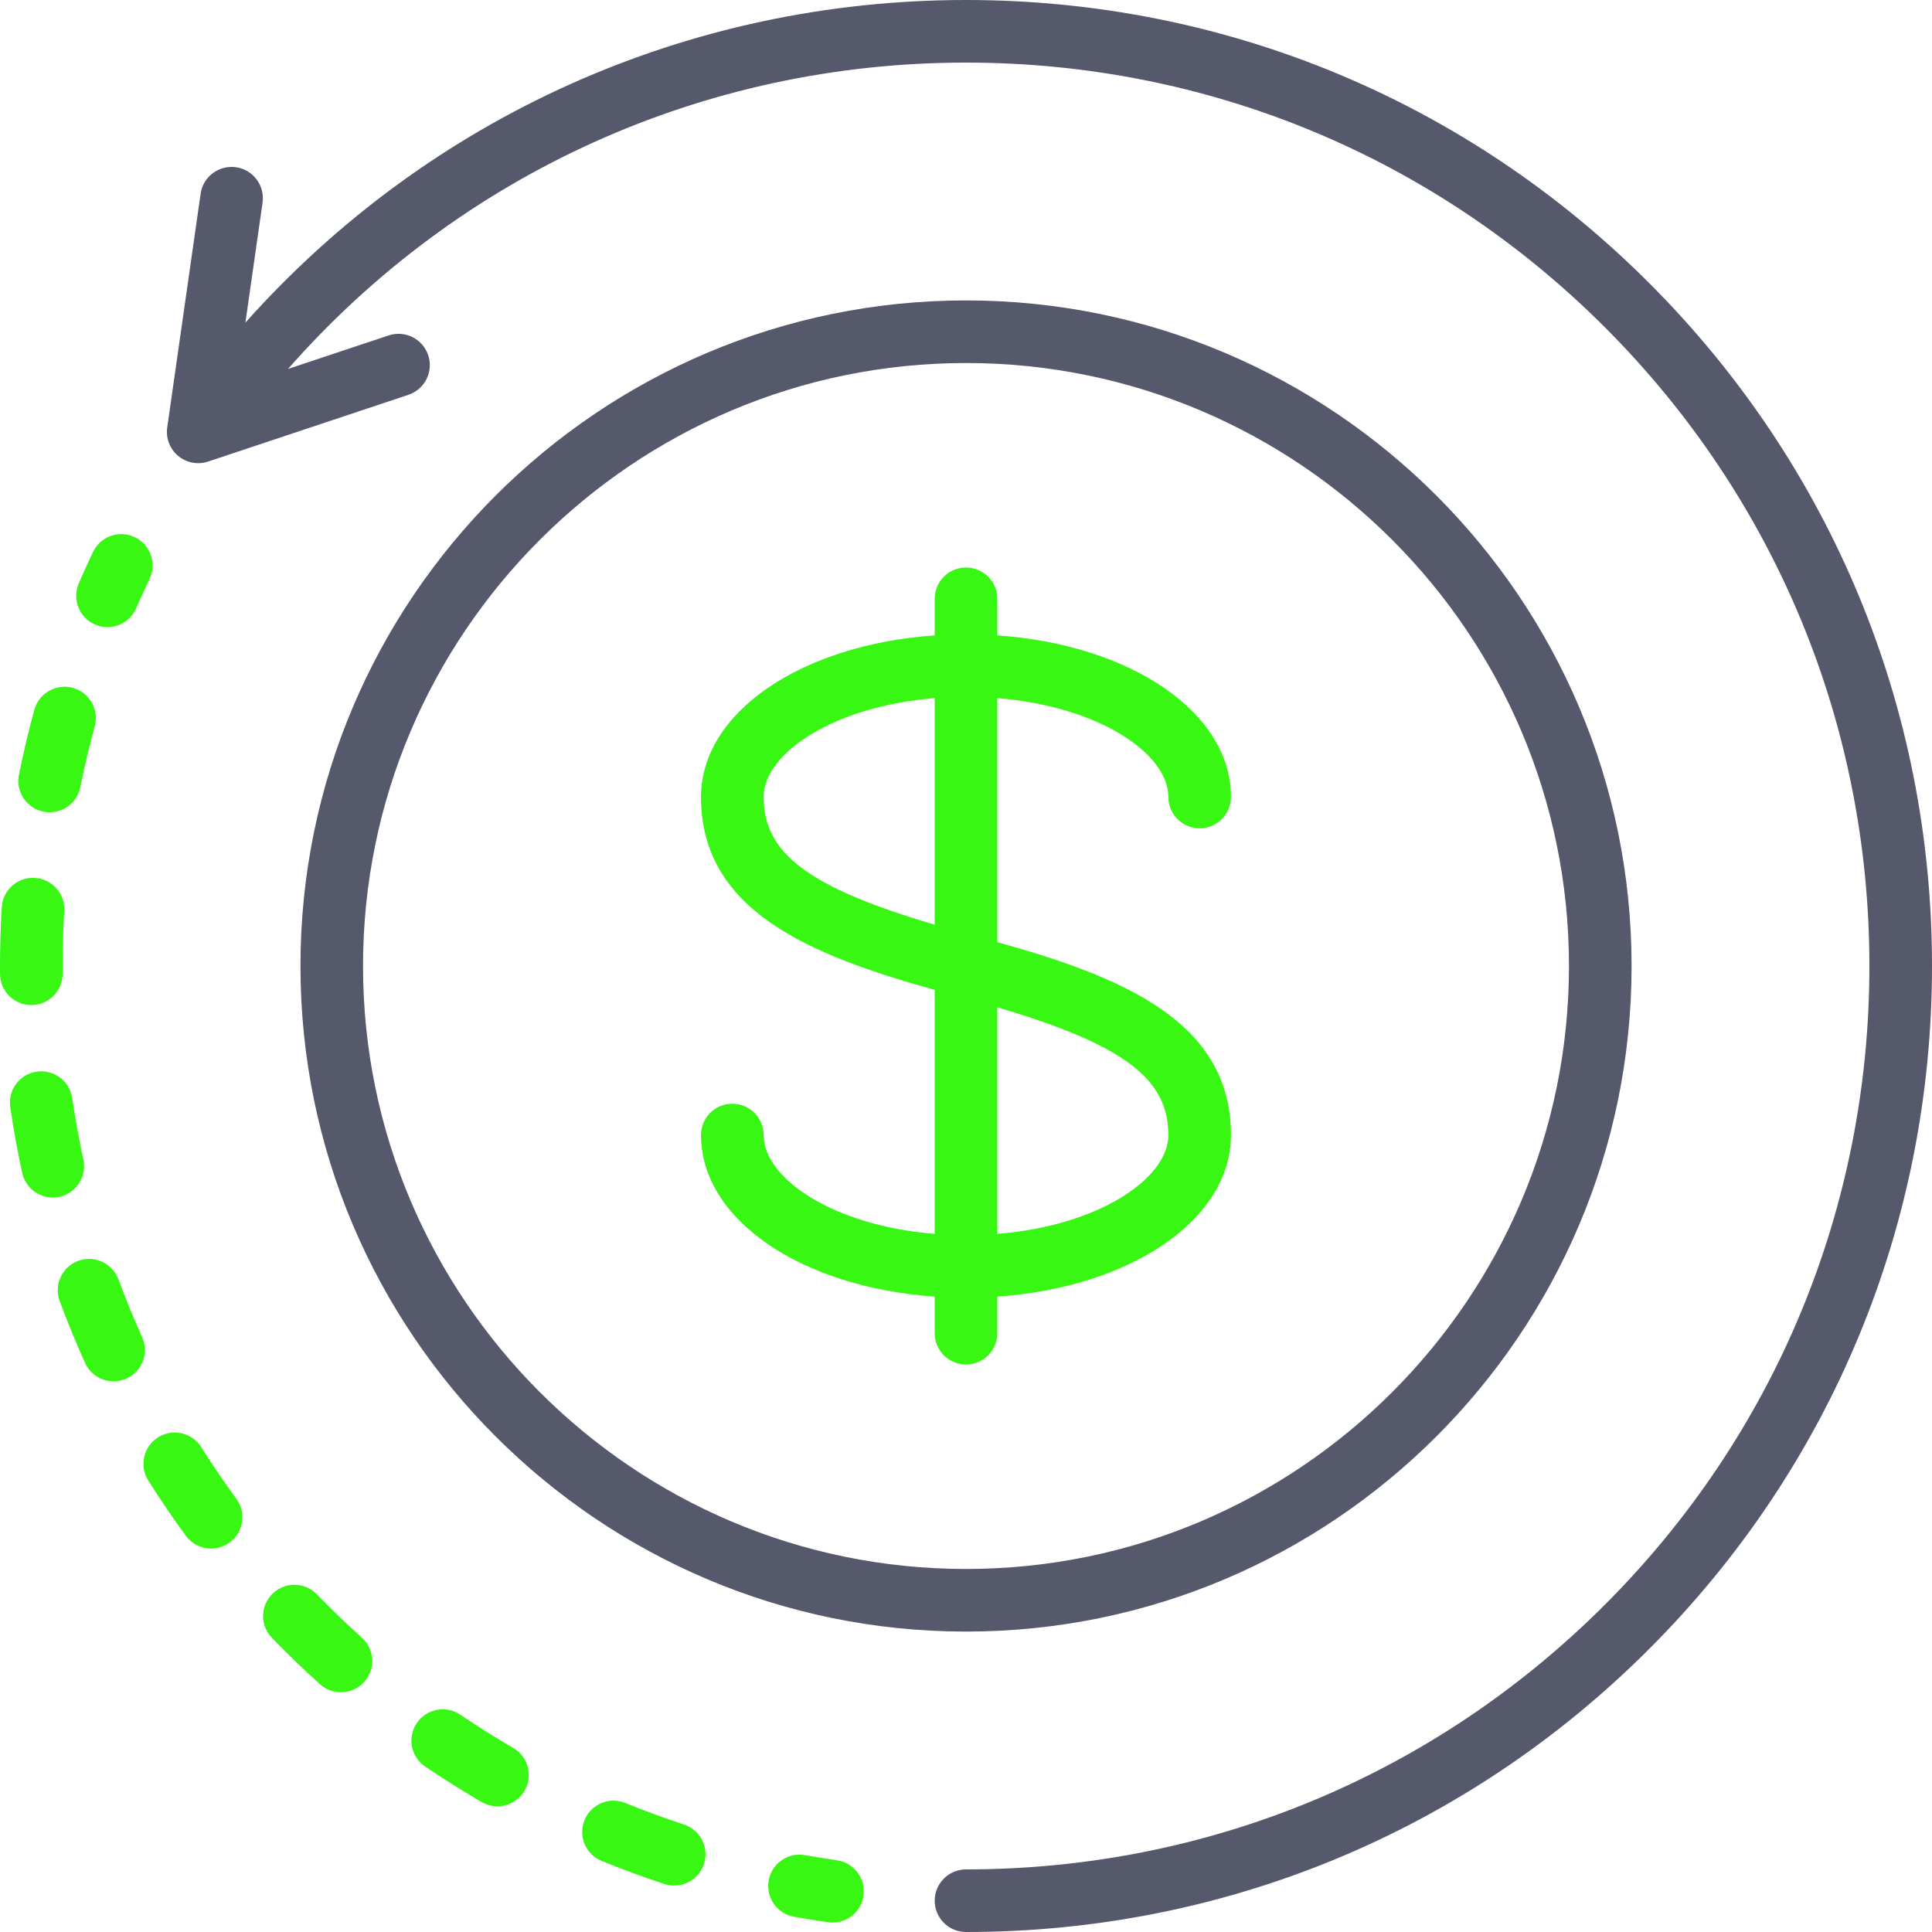
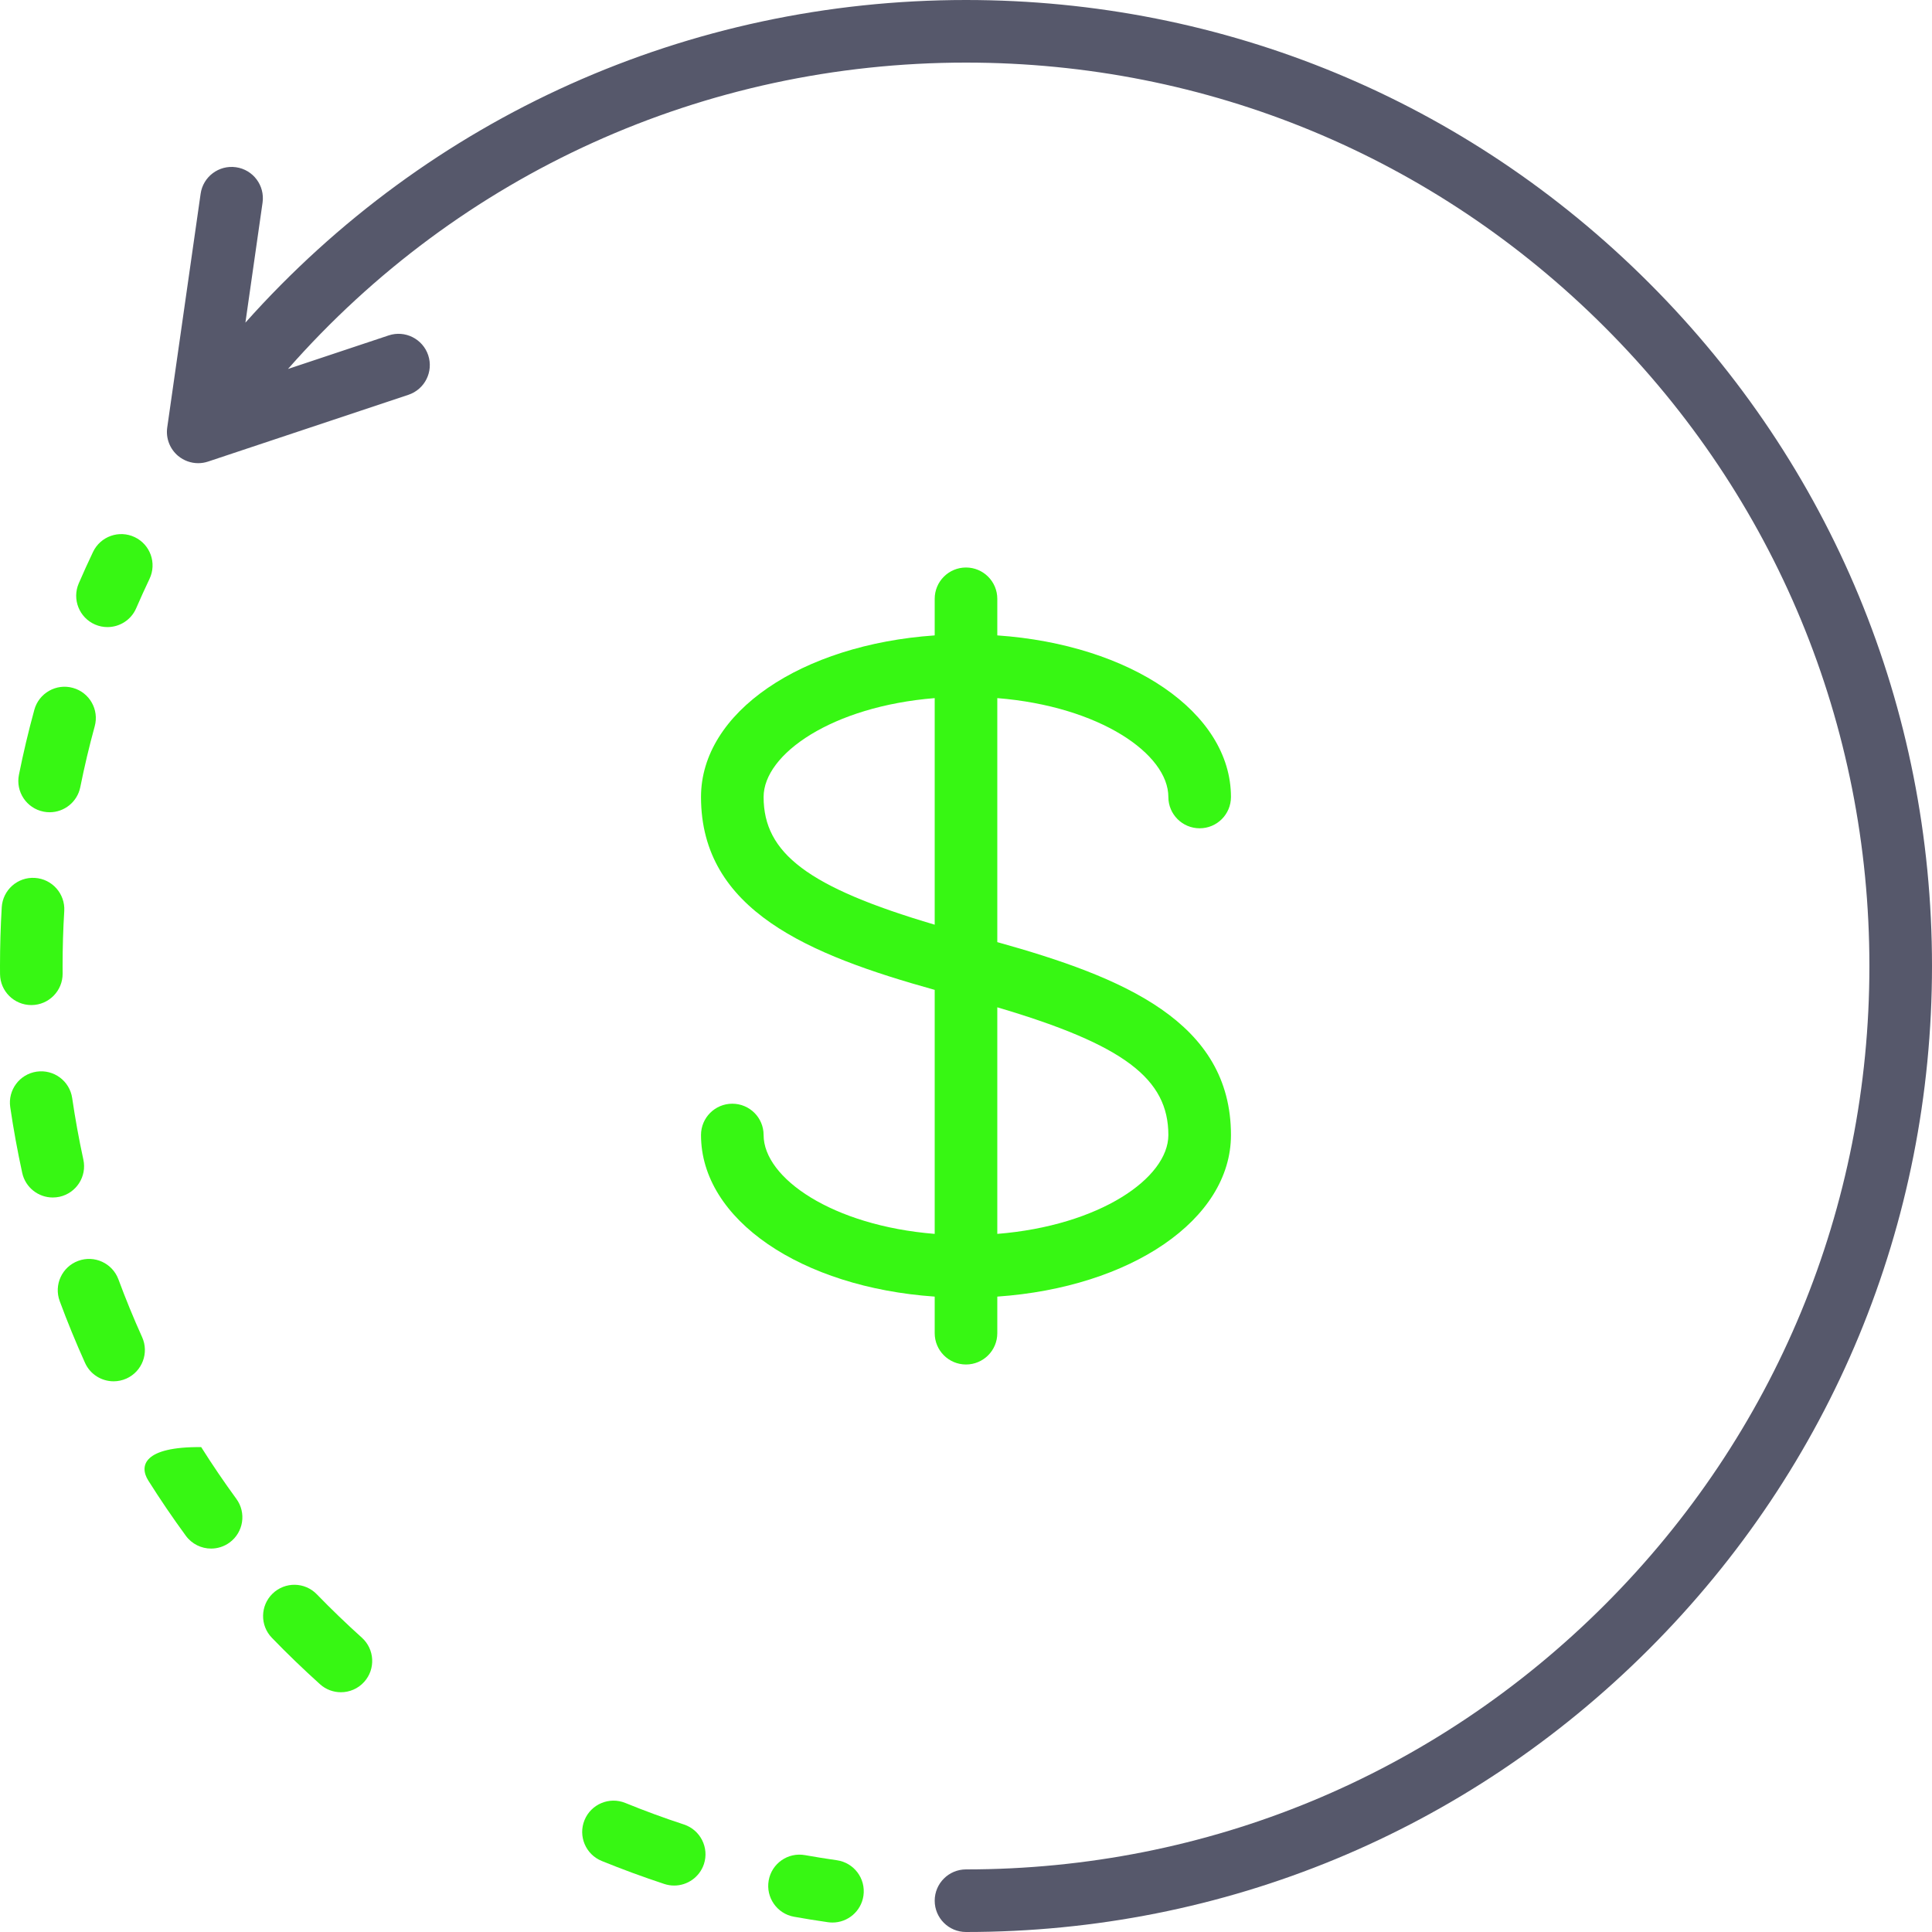
<svg xmlns="http://www.w3.org/2000/svg" width="50" height="50" viewBox="0 0 50 50" fill="none">
  <g clip-path="url(#clip0_1_350)">
-     <path d="M25 7.775C15.502 7.775 7.776 15.502 7.776 25C7.776 34.498 15.502 42.225 25 42.225C34.498 42.225 42.225 34.498 42.225 25C42.225 15.502 34.498 7.775 25 7.775ZM25 40.605C16.396 40.605 9.395 33.605 9.395 25C9.395 16.395 16.396 9.395 25 9.395C33.605 9.395 40.605 16.395 40.605 25C40.605 33.605 33.605 40.605 25 40.605Z" fill="#56586B" />
    <path d="M25.81 24.382V18.067C28.456 18.28 30.237 19.511 30.237 20.626C30.237 21.074 30.6 21.436 31.047 21.436C31.495 21.436 31.857 21.074 31.857 20.626C31.857 18.433 29.26 16.683 25.81 16.444V15.497C25.81 15.05 25.447 14.687 25 14.687C24.553 14.687 24.19 15.049 24.19 15.497V16.444C20.74 16.683 18.142 18.433 18.142 20.626C18.142 23.564 20.936 24.711 24.19 25.618V31.933C21.544 31.72 19.762 30.489 19.762 29.374C19.762 28.926 19.4 28.564 18.952 28.564C18.505 28.564 18.142 28.926 18.142 29.374C18.142 31.567 20.74 33.317 24.19 33.556V34.503C24.19 34.95 24.552 35.313 25 35.313C25.447 35.313 25.81 34.951 25.81 34.503V33.556C29.26 33.317 31.857 31.567 31.857 29.374C31.857 26.436 29.064 25.29 25.81 24.382ZM24.19 23.931C20.905 22.961 19.762 22.079 19.762 20.626C19.762 19.511 21.544 18.28 24.19 18.067V23.931ZM25.81 31.933V26.069C29.095 27.039 30.237 27.921 30.237 29.374C30.237 30.489 28.456 31.72 25.81 31.933Z" fill="#37F713" />
    <path d="M42.677 7.322C37.956 2.6 31.678 0 25 0C17.811 0 11.098 3.025 6.351 8.35L6.795 5.244C6.858 4.801 6.551 4.391 6.108 4.328C5.665 4.265 5.255 4.572 5.192 5.015L4.328 11.063C4.288 11.34 4.395 11.619 4.61 11.799C4.758 11.922 4.942 11.987 5.13 11.987C5.215 11.987 5.302 11.973 5.386 11.945L10.569 10.218C10.994 10.076 11.223 9.618 11.082 9.193C10.94 8.769 10.481 8.539 10.057 8.681L7.453 9.549C11.898 4.494 18.223 1.62 25 1.62C31.245 1.62 37.116 4.052 41.532 8.468C45.948 12.884 48.38 18.755 48.38 25C48.38 31.245 45.948 37.116 41.532 41.532C37.116 45.948 31.245 48.38 25 48.38C24.553 48.38 24.19 48.743 24.19 49.19C24.19 49.637 24.552 50 25 50C31.678 50 37.956 47.4 42.677 42.678C47.399 37.956 50 31.678 50 25C50 18.322 47.4 12.044 42.677 7.322Z" fill="#56586B" />
    <path d="M21.659 48.143C21.384 48.104 21.106 48.059 20.835 48.011C20.394 47.931 19.973 48.224 19.894 48.664C19.815 49.104 20.108 49.526 20.548 49.605C20.839 49.657 21.135 49.705 21.43 49.747C21.468 49.752 21.507 49.755 21.545 49.755C21.942 49.755 22.288 49.463 22.346 49.06C22.409 48.617 22.102 48.207 21.659 48.143Z" fill="#37F713" />
    <path d="M17.701 47.218C17.191 47.051 16.68 46.863 16.182 46.66C15.768 46.492 15.296 46.691 15.127 47.105C14.958 47.519 15.157 47.992 15.571 48.161C16.104 48.378 16.65 48.578 17.195 48.758C17.279 48.785 17.364 48.798 17.448 48.798C17.789 48.798 18.105 48.581 18.218 48.241C18.357 47.816 18.125 47.358 17.701 47.218Z" fill="#37F713" />
    <path d="M2.157 30.009C2.043 29.485 1.946 28.949 1.868 28.418C1.803 27.975 1.392 27.67 0.949 27.734C0.506 27.799 0.2 28.21 0.265 28.653C0.348 29.221 0.453 29.793 0.575 30.354C0.658 30.733 0.993 30.991 1.365 30.991C1.423 30.991 1.481 30.985 1.539 30.973C1.976 30.877 2.253 30.446 2.157 30.009Z" fill="#37F713" />
    <path d="M1.885 17.802C1.454 17.683 1.008 17.937 0.889 18.368C0.737 18.922 0.603 19.488 0.49 20.051C0.402 20.49 0.686 20.917 1.125 21.005C1.178 21.016 1.232 21.021 1.285 21.021C1.663 21.021 2.001 20.755 2.078 20.37C2.184 19.844 2.309 19.314 2.451 18.797C2.57 18.366 2.316 17.92 1.885 17.802Z" fill="#37F713" />
    <path d="M3.678 34.605C3.457 34.116 3.251 33.613 3.065 33.11C2.909 32.69 2.443 32.476 2.024 32.631C1.604 32.786 1.39 33.252 1.545 33.672C1.744 34.21 1.965 34.748 2.201 35.272C2.336 35.571 2.631 35.748 2.94 35.748C3.051 35.748 3.164 35.725 3.272 35.677C3.68 35.493 3.862 35.013 3.678 34.605Z" fill="#37F713" />
    <path d="M0.902 22.72C0.455 22.692 0.072 23.033 0.045 23.48C0.015 23.983 0 24.494 0 25.001C0 25.07 0 25.139 0.001 25.208C0.004 25.653 0.366 26.011 0.811 26.011C0.813 26.011 0.815 26.011 0.817 26.011C1.264 26.008 1.624 25.642 1.621 25.195C1.62 25.13 1.62 25.064 1.62 25C1.62 24.526 1.634 24.048 1.663 23.577C1.689 23.13 1.349 22.747 0.902 22.72Z" fill="#37F713" />
-     <path d="M13.281 45.236C12.817 44.966 12.356 44.677 11.911 44.376C11.54 44.125 11.037 44.222 10.786 44.593C10.535 44.963 10.632 45.466 11.003 45.717C11.479 46.039 11.972 46.349 12.467 46.637C12.595 46.711 12.735 46.746 12.873 46.746C13.153 46.746 13.424 46.602 13.575 46.343C13.799 45.956 13.668 45.46 13.281 45.236Z" fill="#37F713" />
-     <path d="M6.116 38.789C5.799 38.355 5.494 37.906 5.207 37.451C4.969 37.073 4.469 36.959 4.09 37.198C3.712 37.437 3.599 37.937 3.837 38.315C4.143 38.801 4.47 39.282 4.809 39.745C4.968 39.962 5.214 40.077 5.463 40.077C5.629 40.077 5.797 40.026 5.941 39.921C6.302 39.657 6.381 39.15 6.116 38.789Z" fill="#37F713" />
+     <path d="M6.116 38.789C5.799 38.355 5.494 37.906 5.207 37.451C3.712 37.437 3.599 37.937 3.837 38.315C4.143 38.801 4.47 39.282 4.809 39.745C4.968 39.962 5.214 40.077 5.463 40.077C5.629 40.077 5.797 40.026 5.941 39.921C6.302 39.657 6.381 39.15 6.116 38.789Z" fill="#37F713" />
    <path d="M9.365 42.383C8.966 42.024 8.574 41.646 8.2 41.261C7.889 40.939 7.377 40.931 7.055 41.242C6.734 41.553 6.725 42.066 7.037 42.387C7.436 42.8 7.855 43.203 8.281 43.587C8.436 43.727 8.63 43.795 8.823 43.795C9.044 43.795 9.265 43.705 9.425 43.527C9.724 43.195 9.697 42.682 9.365 42.383Z" fill="#37F713" />
    <path d="M3.486 13.901C3.082 13.709 2.599 13.881 2.407 14.285C2.279 14.553 2.156 14.826 2.038 15.098C1.861 15.508 2.05 15.985 2.461 16.163C2.565 16.208 2.674 16.229 2.781 16.229C3.095 16.229 3.393 16.046 3.525 15.74C3.635 15.486 3.751 15.23 3.87 14.98C4.062 14.576 3.89 14.093 3.486 13.901Z" fill="#37F713" />
  </g>
  <defs>
    <clipPath id="clip0_1_350">
      <rect width="50" height="50" fill="white" />
    </clipPath>
  </defs>
</svg>